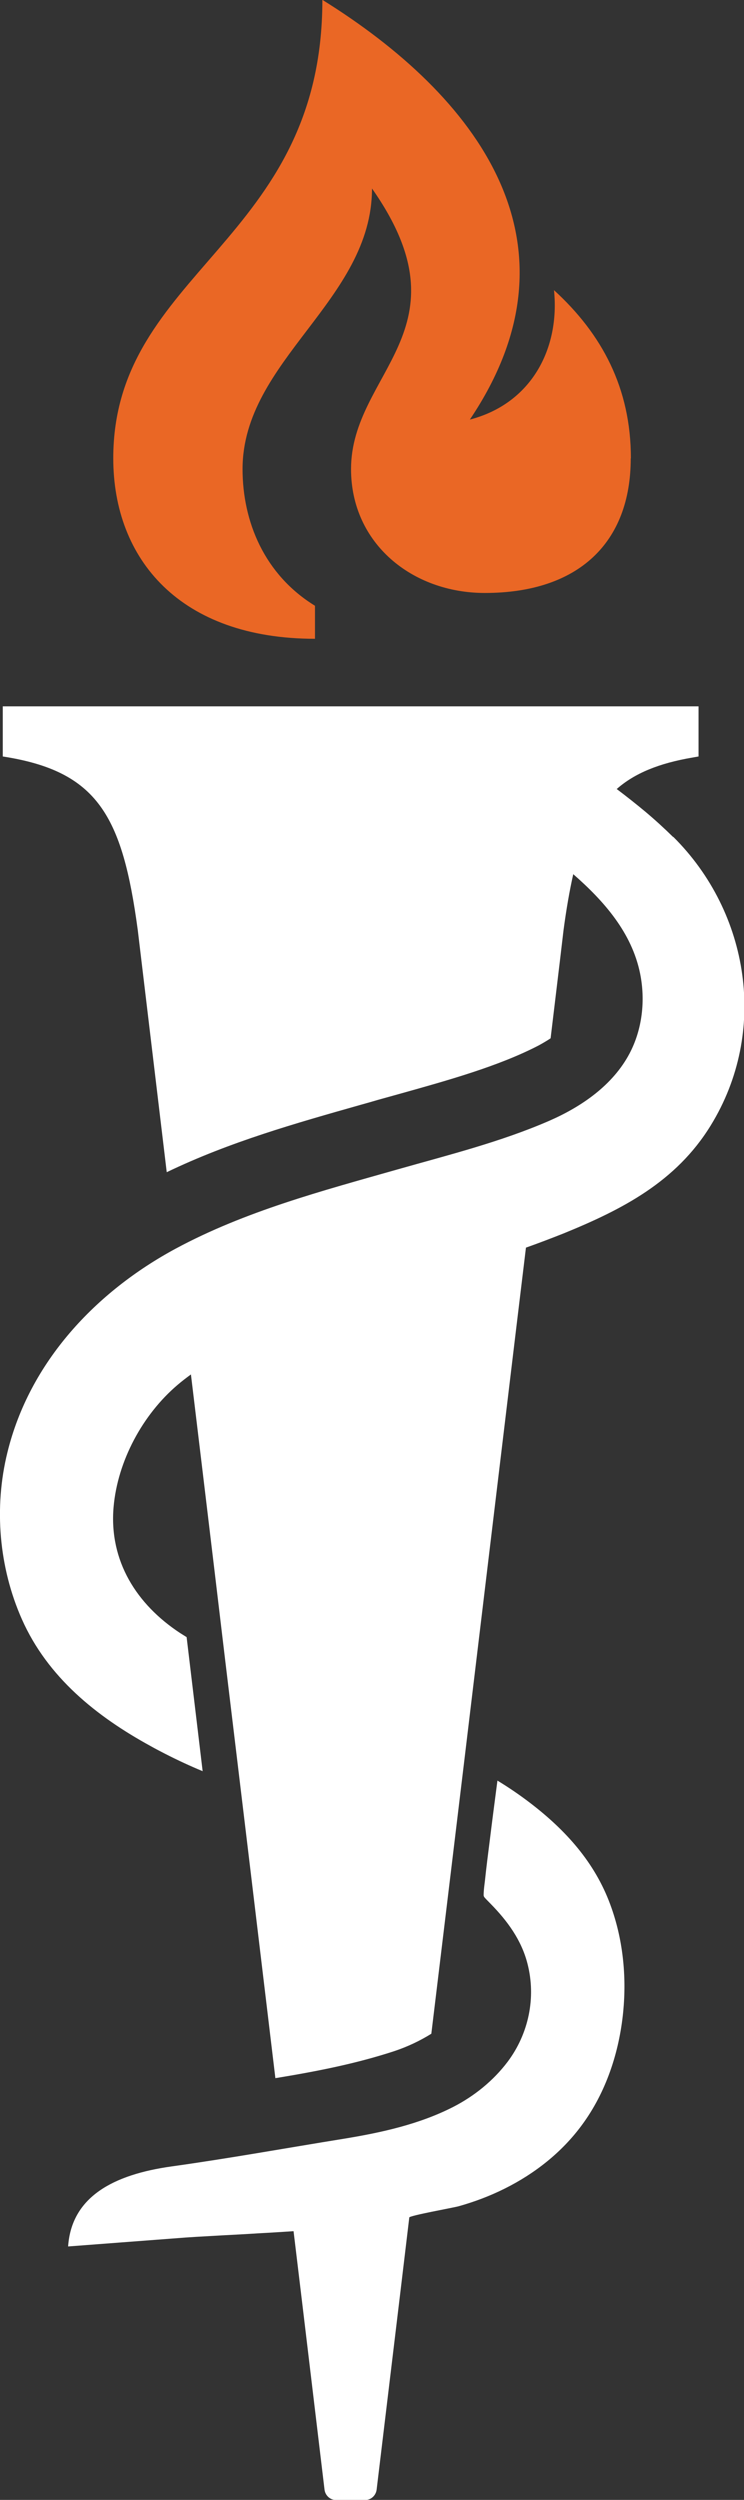
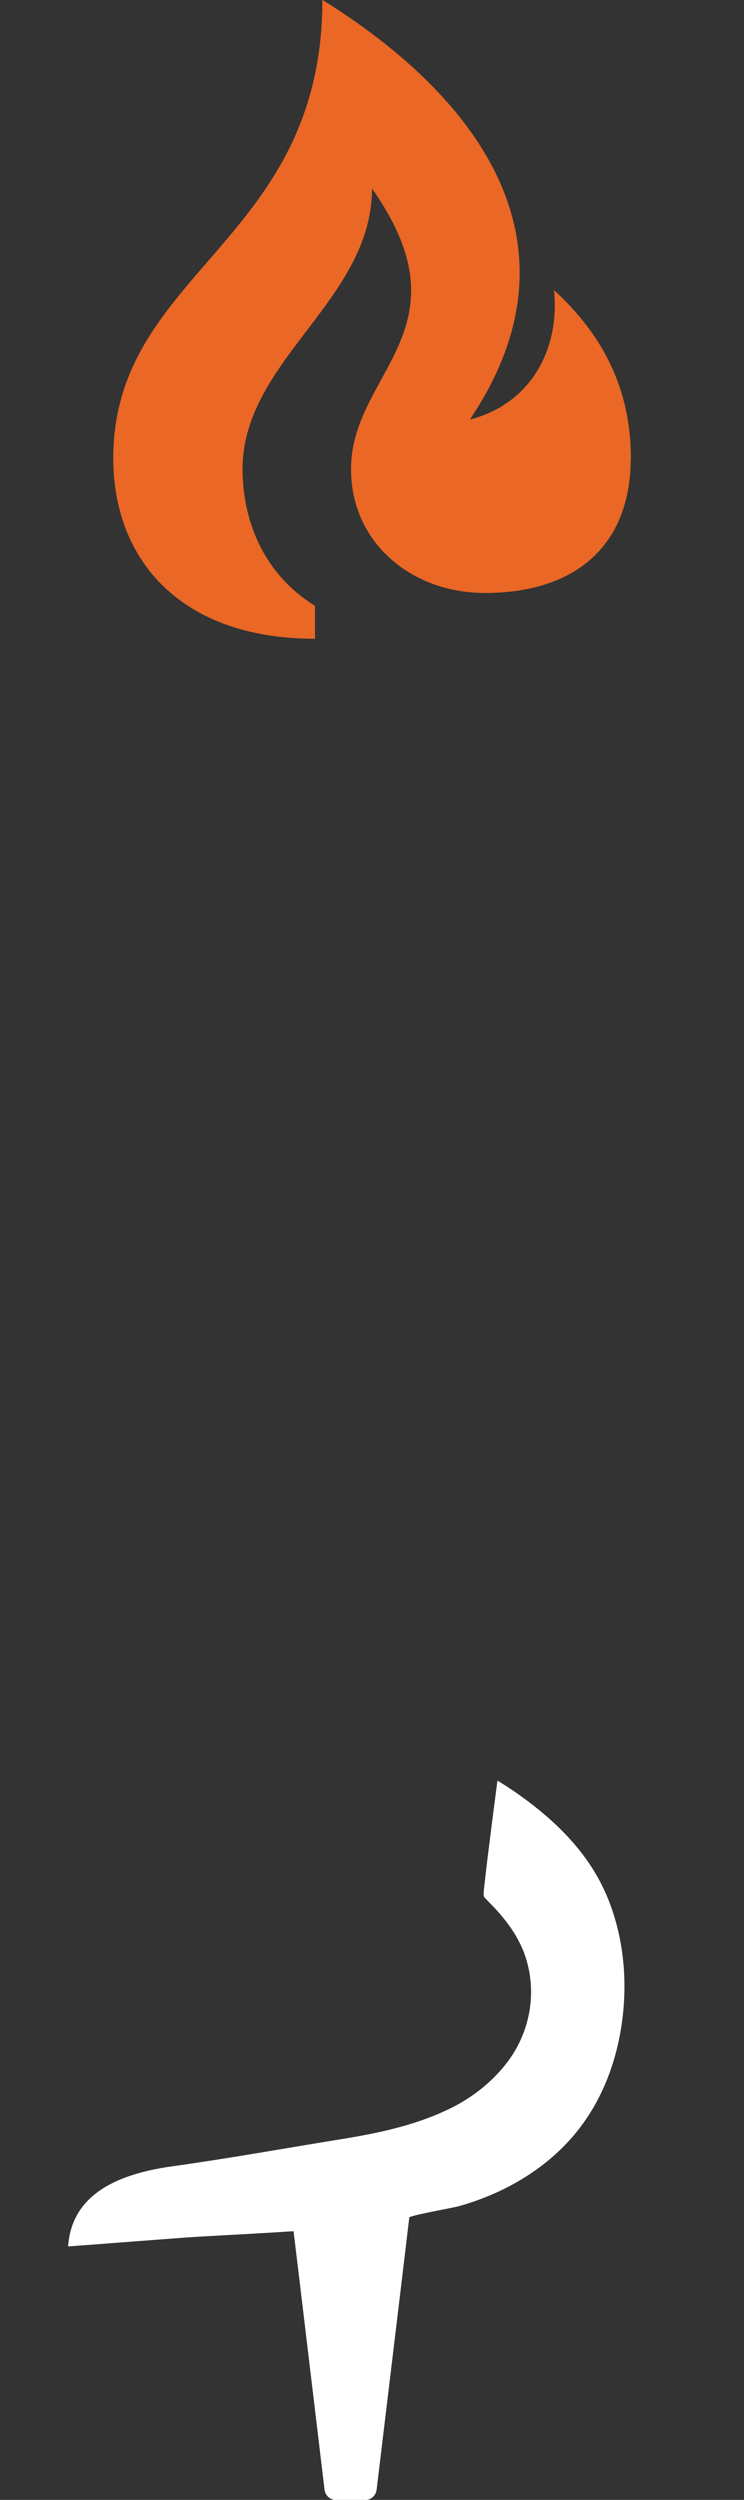
<svg xmlns="http://www.w3.org/2000/svg" id="uuid-4bf45096-a832-43d4-8b96-9125836adc46" data-name="Layer 2" viewBox="0 0 48.28 162.06">
  <rect x="0" y="0" width="48.28" height="162.06" fill="#333333" stroke="none" />
  <defs>
    <style> .uuid-be6c78b9-1b7c-440e-8e18-bbd1d84da58f { fill: #fff; } .uuid-ecf8d9ba-d436-45dc-9773-86382eb5978d { fill: #ea6725; } </style>
  </defs>
  <g id="uuid-df42837e-e710-4cb9-9659-b93ed65743c2" data-name="Layer 1">
    <path class="uuid-be6c78b9-1b7c-440e-8e18-bbd1d84da58f" d="M34.43,116.9c-.69-.53-1.41-1.02-2.15-1.47-.17,1.3-.34,2.6-.5,3.9-.11.86-.22,1.72-.31,2.58-.03.26-.07.52-.08.77-.01.32-.06.21.45.74,1.09,1.11,2,2.35,2.39,3.88.57,2.21.07,4.55-1.29,6.36-.93,1.23-2.16,2.22-3.52,2.92-2.21,1.13-4.67,1.67-7.12,2.07-3.72.6-7.42,1.27-11.15,1.79-3.81.53-6.51,1.98-6.73,5.19.03,0,6.69-.51,6.72-.51,1.35-.11,1.93-.13,3.29-.21.77-.04,1.54-.08,2.31-.13.77-.04,1.54-.09,2.31-.14l.56,4.65,1.45,12.11c.05.38.37.67.75.67h1.88c.38,0,.7-.29.75-.67l1.54-12.8.58-4.85c.01-.12,2.84-.63,3.18-.72,1.04-.29,2.05-.67,3.01-1.15,1.95-.97,3.71-2.35,5.01-4.12,1.56-2.11,2.42-4.7,2.68-7.33.23-2.35-.02-4.76-.84-6.97-1.01-2.74-2.9-4.82-5.17-6.56h0Z" />
-     <path class="uuid-be6c78b9-1b7c-440e-8e18-bbd1d84da58f" d="M43.67,54.25c-.56-.55-1.15-1.09-1.78-1.62-.6-.5-1.22-.99-1.87-1.48,1.17-1.03,2.75-1.67,4.91-2.04.13-.02.27-.05.4-.07v-3.25H.18v3.25c6.15.95,7.76,3.83,8.76,11.25l1.88,15.7c4.09-1.97,8.39-3.18,12.59-4.37.37-.1.74-.21,1.12-.32.42-.12.84-.23,1.26-.35,3.22-.9,6.55-1.82,9.17-3.18.31-.17.56-.32.77-.46l.6-4.99.24-2.03c.18-1.35.39-2.56.63-3.62,1.98,1.73,3.8,3.78,4.34,6.45.35,1.74.14,3.61-.69,5.18-1.08,2.04-3.09,3.43-5.19,4.35-3.17,1.38-6.59,2.23-9.9,3.17-4.86,1.38-9.85,2.7-14.35,5.12-5.18,2.79-9.49,7.34-10.93,13.22-.88,3.57-.55,7.45.94,10.81,1.67,3.76,4.84,6.3,8.35,8.22.3.17.61.33.92.49.82.42,1.64.8,2.46,1.14l-1.04-8.69-.43-.27c-2.81-1.85-4.61-4.66-4.31-8.16.26-2.99,1.89-6,4.15-7.92.28-.24.57-.46.87-.68l.7,5.81.82,6.83.69,5.78,1,8.3.63,5.23,1.64,13.67s-.02,0,0,0c2.74-.45,5.23-.94,7.71-1.75.87-.29,1.67-.67,2.41-1.13l.63-5.21.63-5.21.87-7.21.59-4.91,2.8-23.29.62-5.13c.82-.29,1.63-.6,2.44-.92,3.8-1.55,7.3-3.34,9.55-7,3.74-6.07,2.52-13.79-2.42-18.7h0Z" />
    <path class="uuid-ecf8d9ba-d436-45dc-9773-86382eb5978d" d="M40.93,29.72c0,5.45-3.38,8.72-9.47,8.72-4.71,0-8.68-3.21-8.68-8.03,0-6.28,7.78-9.05,1.36-18.19,0,7.26-8.4,11.13-8.4,18.19,0,3.4,1.41,6.84,4.7,8.86v2.14c-8.74,0-13.09-5.14-13.09-11.7,0-12.15,13.57-13.99,13.57-29.72,10.01,6.22,17.29,15.74,9.57,27.21,4.01-1.04,5.85-4.62,5.46-8.39,3.11,2.84,4.99,6.34,4.99,10.9h0Z" />
  </g>
</svg>